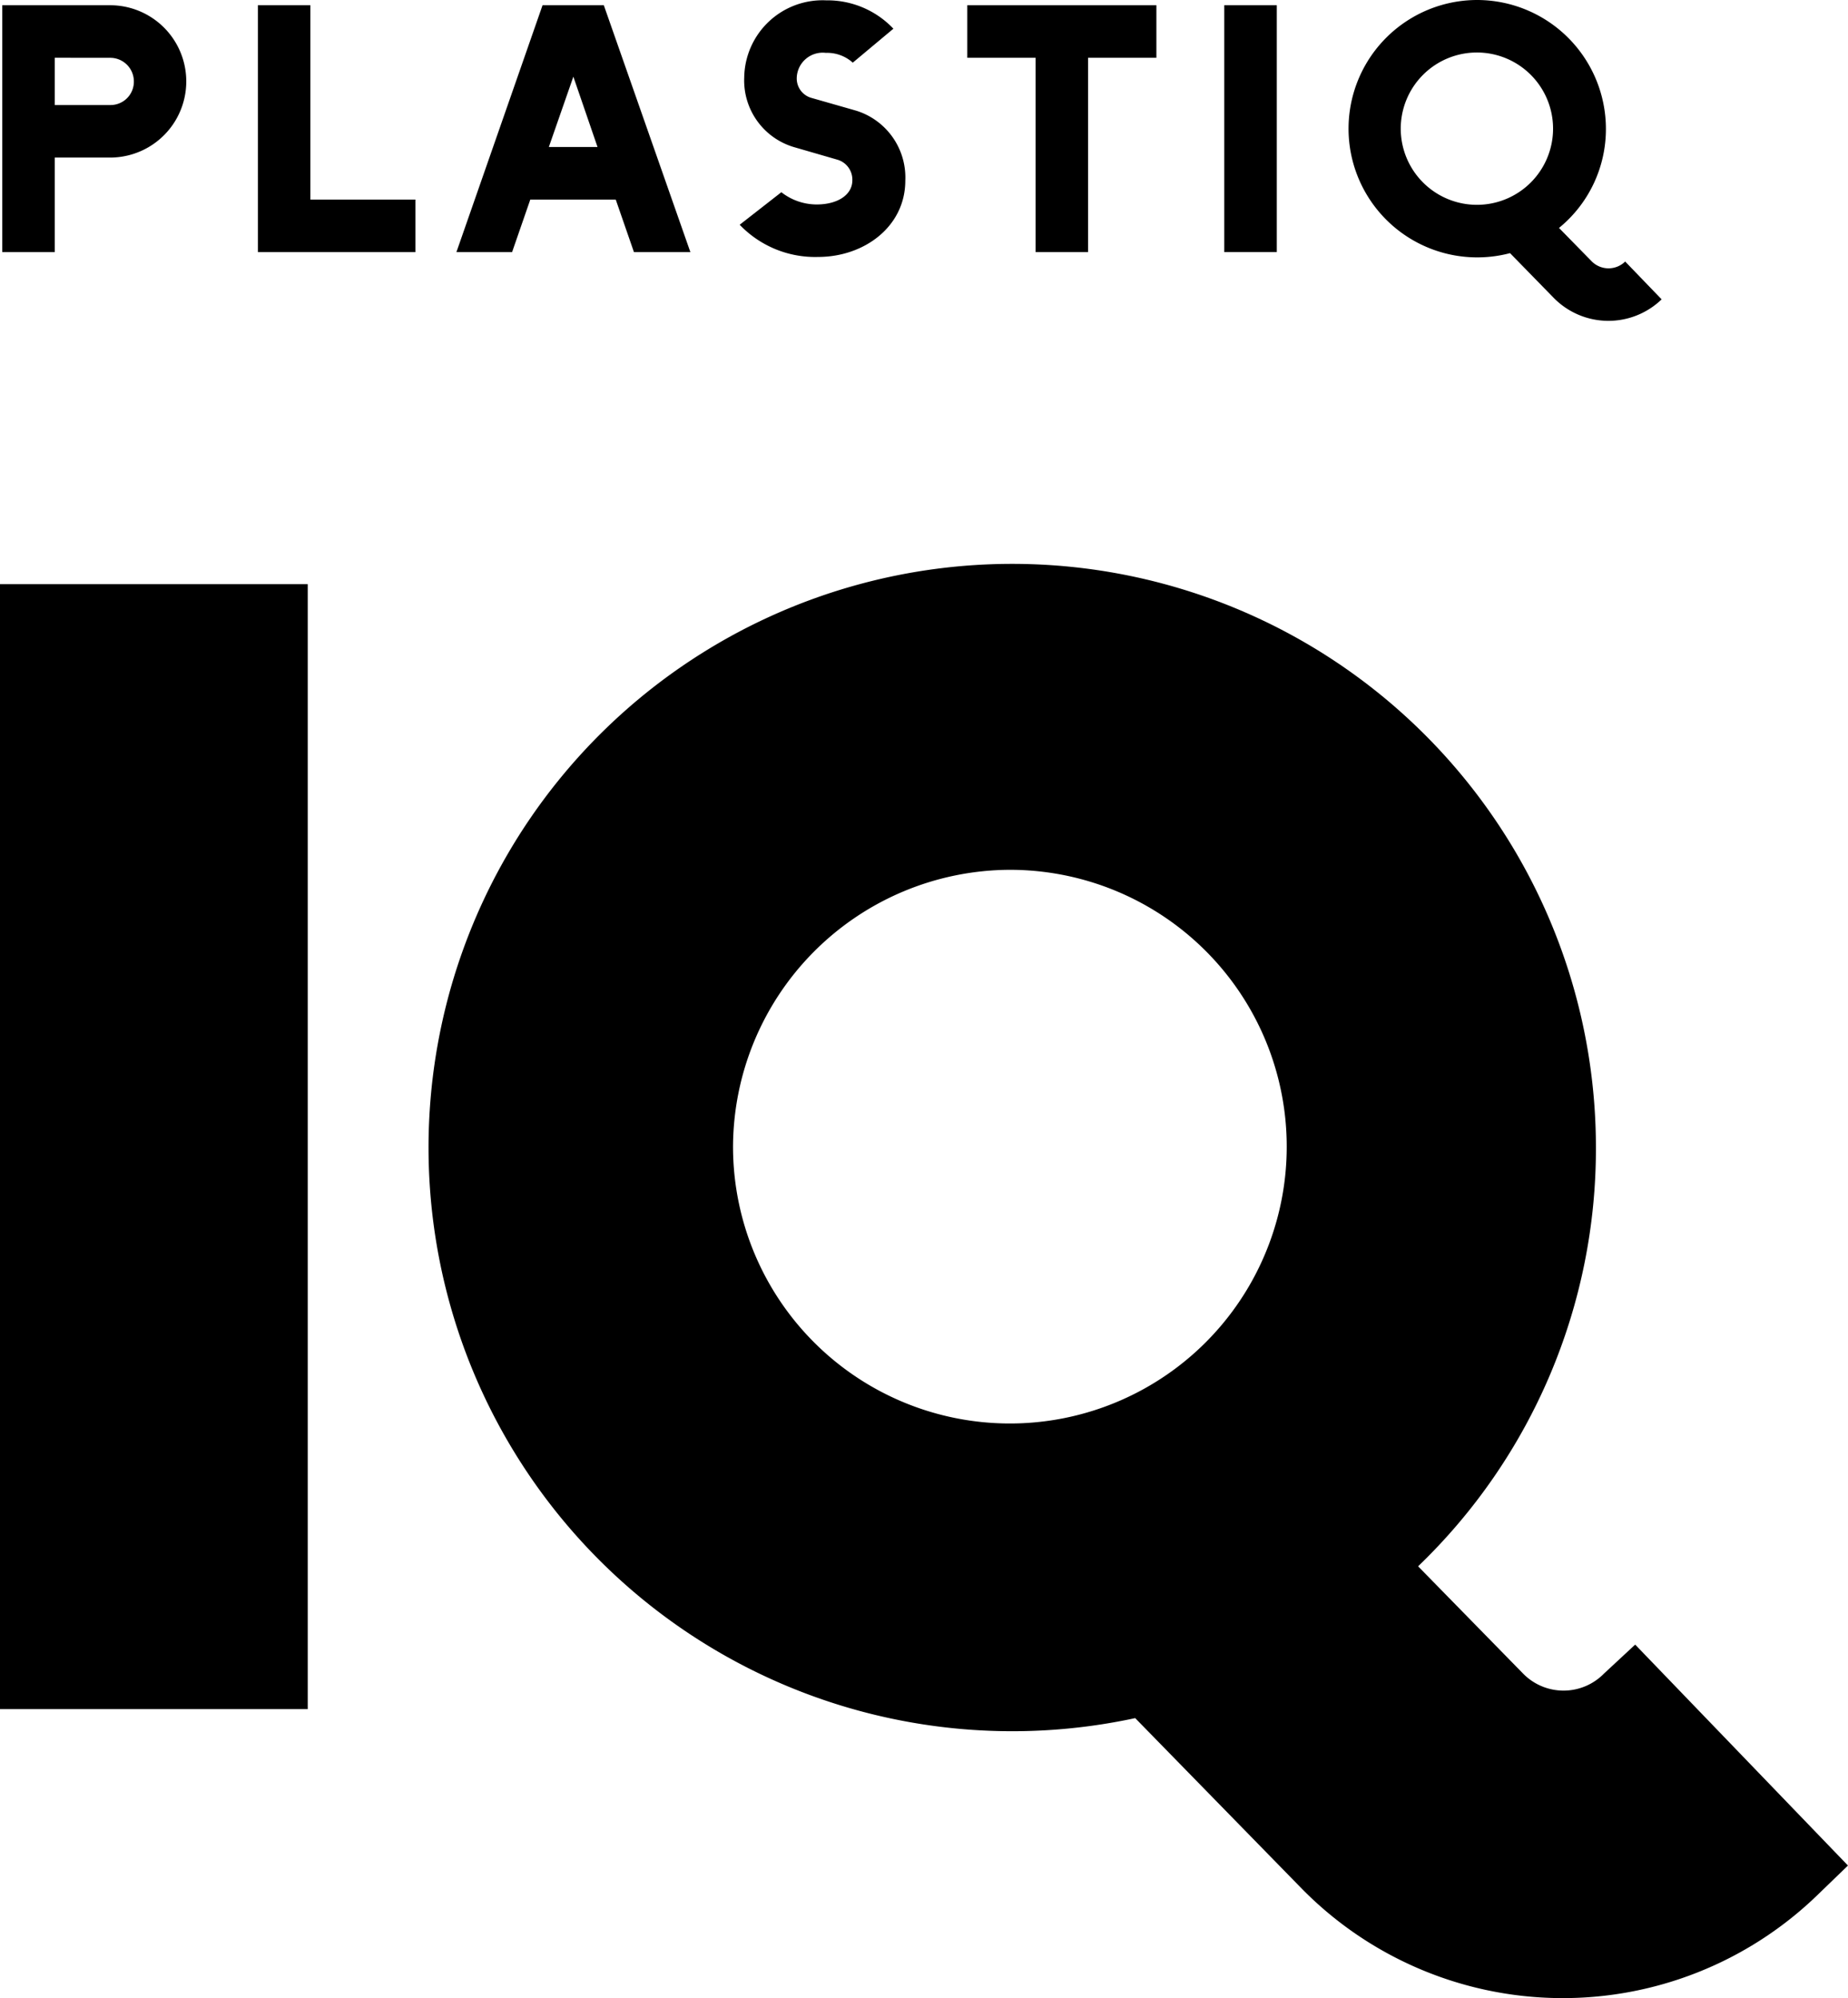
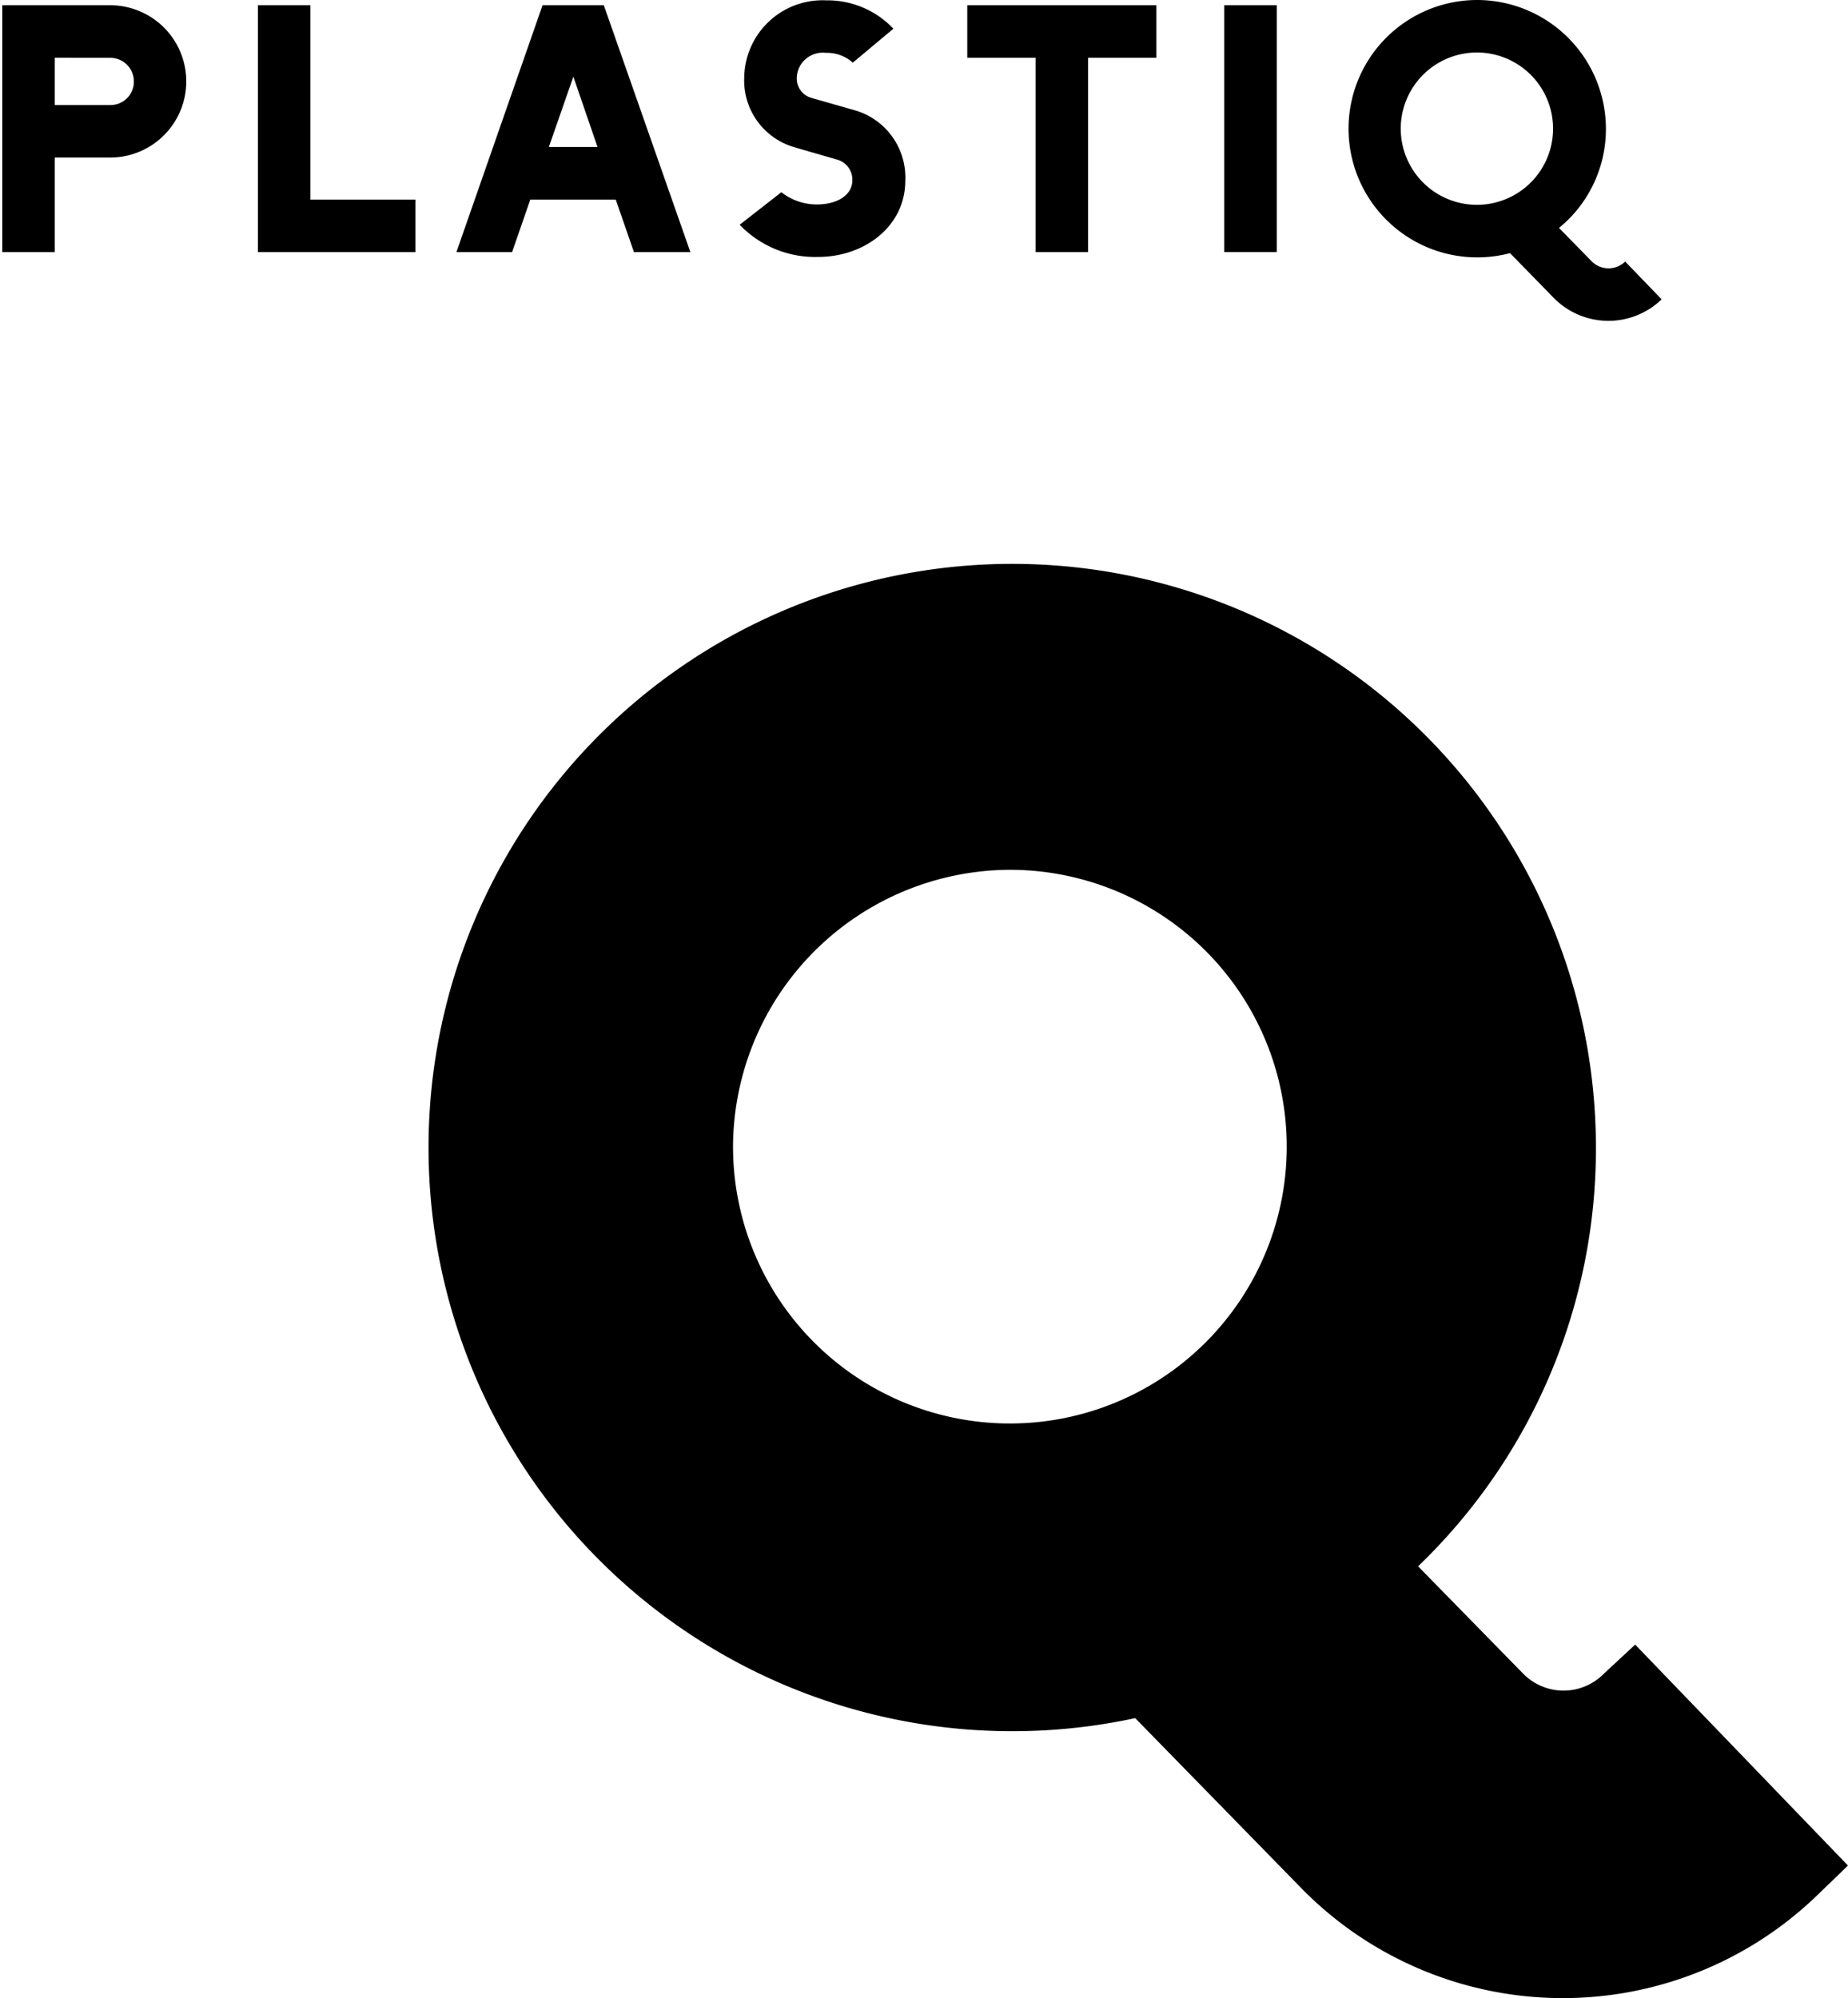
<svg xmlns="http://www.w3.org/2000/svg" class="xl:w-24 lg:w-20 md:w-16 w-12 h-auto fill-white" id="Group_3" data-name="Group 3" width="124.451" height="134.567" viewBox="0 0 124.451 134.567">
  <defs>
    <clipPath id="clip-path">
      <rect id="Rectangle_3" data-name="Rectangle 3" width="124.451" height="134.567" />
    </clipPath>
  </defs>
  <path id="Path_1" data-name="Path 1" d="M65.139.353V3.891h4.6V16.978h3.537V3.891h4.6V.353Z" />
  <rect id="Rectangle_1" data-name="Rectangle 1" width="3.537" height="16.625" transform="translate(82.447 0.352)" />
  <path id="Path_2" data-name="Path 2" d="M38.612,5.164,40.239,9.9H36.961ZM36.537.353l-5.8,16.625h3.749l1.226-3.538h5.754l1.226,3.538h3.8L40.663.353Z" />
  <g id="Group_2" data-name="Group 2">
    <g id="Group_1" data-name="Group 1" clip-path="url(#clip-path)">
      <path id="Path_3" data-name="Path 3" d="M52.619,12.945A3.869,3.869,0,0,0,55,13.77c1.39,0,2.4-.637,2.4-1.627a1.4,1.4,0,0,0-1.015-1.391L53.444,9.9a4.683,4.683,0,0,1-3.325-4.692A5.278,5.278,0,0,1,55.637.023a6.115,6.115,0,0,1,4.527,1.91L57.429,4.22a2.579,2.579,0,0,0-1.815-.66,1.748,1.748,0,0,0-1.958,1.674A1.356,1.356,0,0,0,54.67,6.6l2.971.849a4.709,4.709,0,0,1,3.325,4.716c0,3.089-2.759,5.139-5.871,5.139a7.027,7.027,0,0,1-5.282-2.168Z" />
      <path id="Path_4" data-name="Path 4" d="M99.447,13.794a5.129,5.129,0,1,0-5.116-5.116,5.132,5.132,0,0,0,5.116,5.116M99.471,0a8.684,8.684,0,0,1,8.677,8.678,8.593,8.593,0,0,1-3.159,6.673l2.192,2.239a1.6,1.6,0,0,0,2.264.023L111.9,20.16a5.159,5.159,0,0,1-7.262-.094l-2.947-3.018A8.667,8.667,0,1,1,99.471,0" />
      <path id="Path_5" data-name="Path 5" d="M17.367.353H20.9V13.44h7.074v3.537H17.367Z" />
      <path id="Path_6" data-name="Path 6" d="M3.69,3.89V7.074H7.415a1.572,1.572,0,0,0,1.6-1.58,1.591,1.591,0,0,0-1.6-1.6ZM.153.353H7.415a5.129,5.129,0,1,1,0,10.258H3.69v6.366H.153Z" />
      <path id="Path_7" data-name="Path 7" d="M67.959,58.578A18.644,18.644,0,1,1,49.365,77.271,18.714,18.714,0,0,1,67.959,58.578m42.16,52.179-2.105,1.955a3.808,3.808,0,0,1-5.44,0L95.5,105.484a39,39,0,0,0,11.975-28.213,39.308,39.308,0,1,0-31.027,38.437l11.234,11.5a24.648,24.648,0,0,0,34.667.457l2.1-2.029Z" />
-       <rect id="Rectangle_2" data-name="Rectangle 2" width="20.725" height="75.761" transform="translate(0 39.341)" />
    </g>
  </g>
</svg>